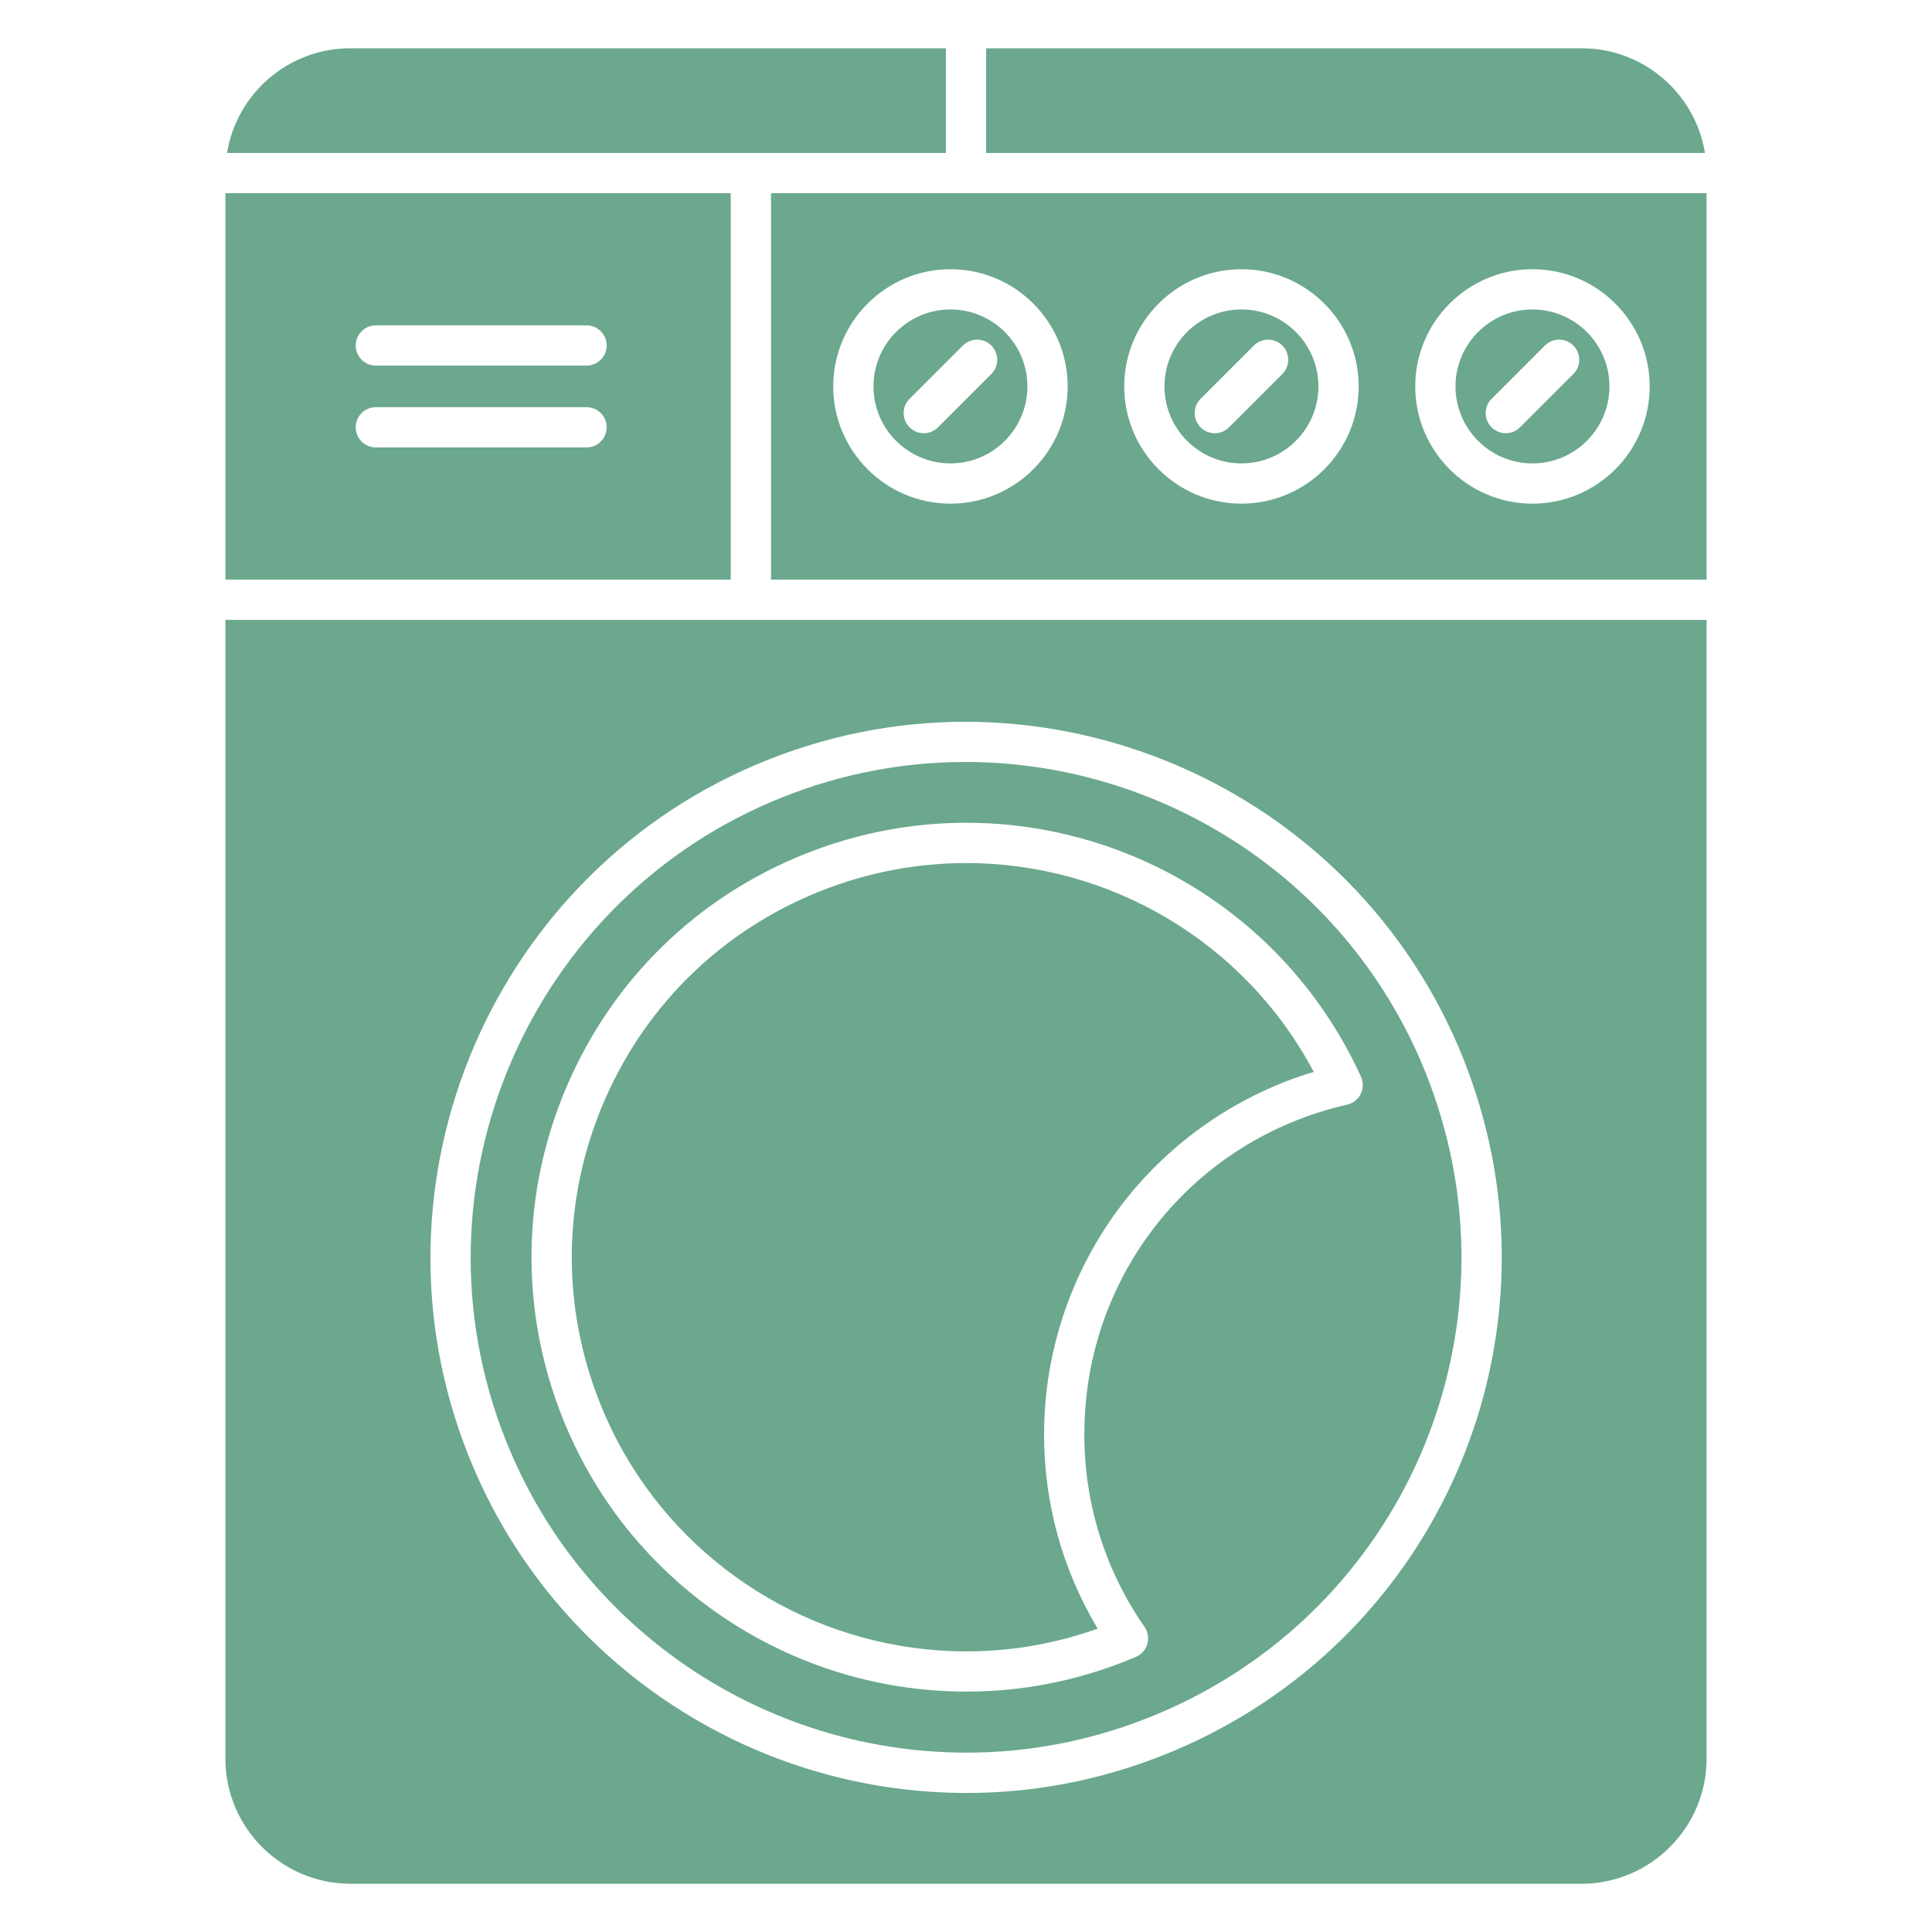
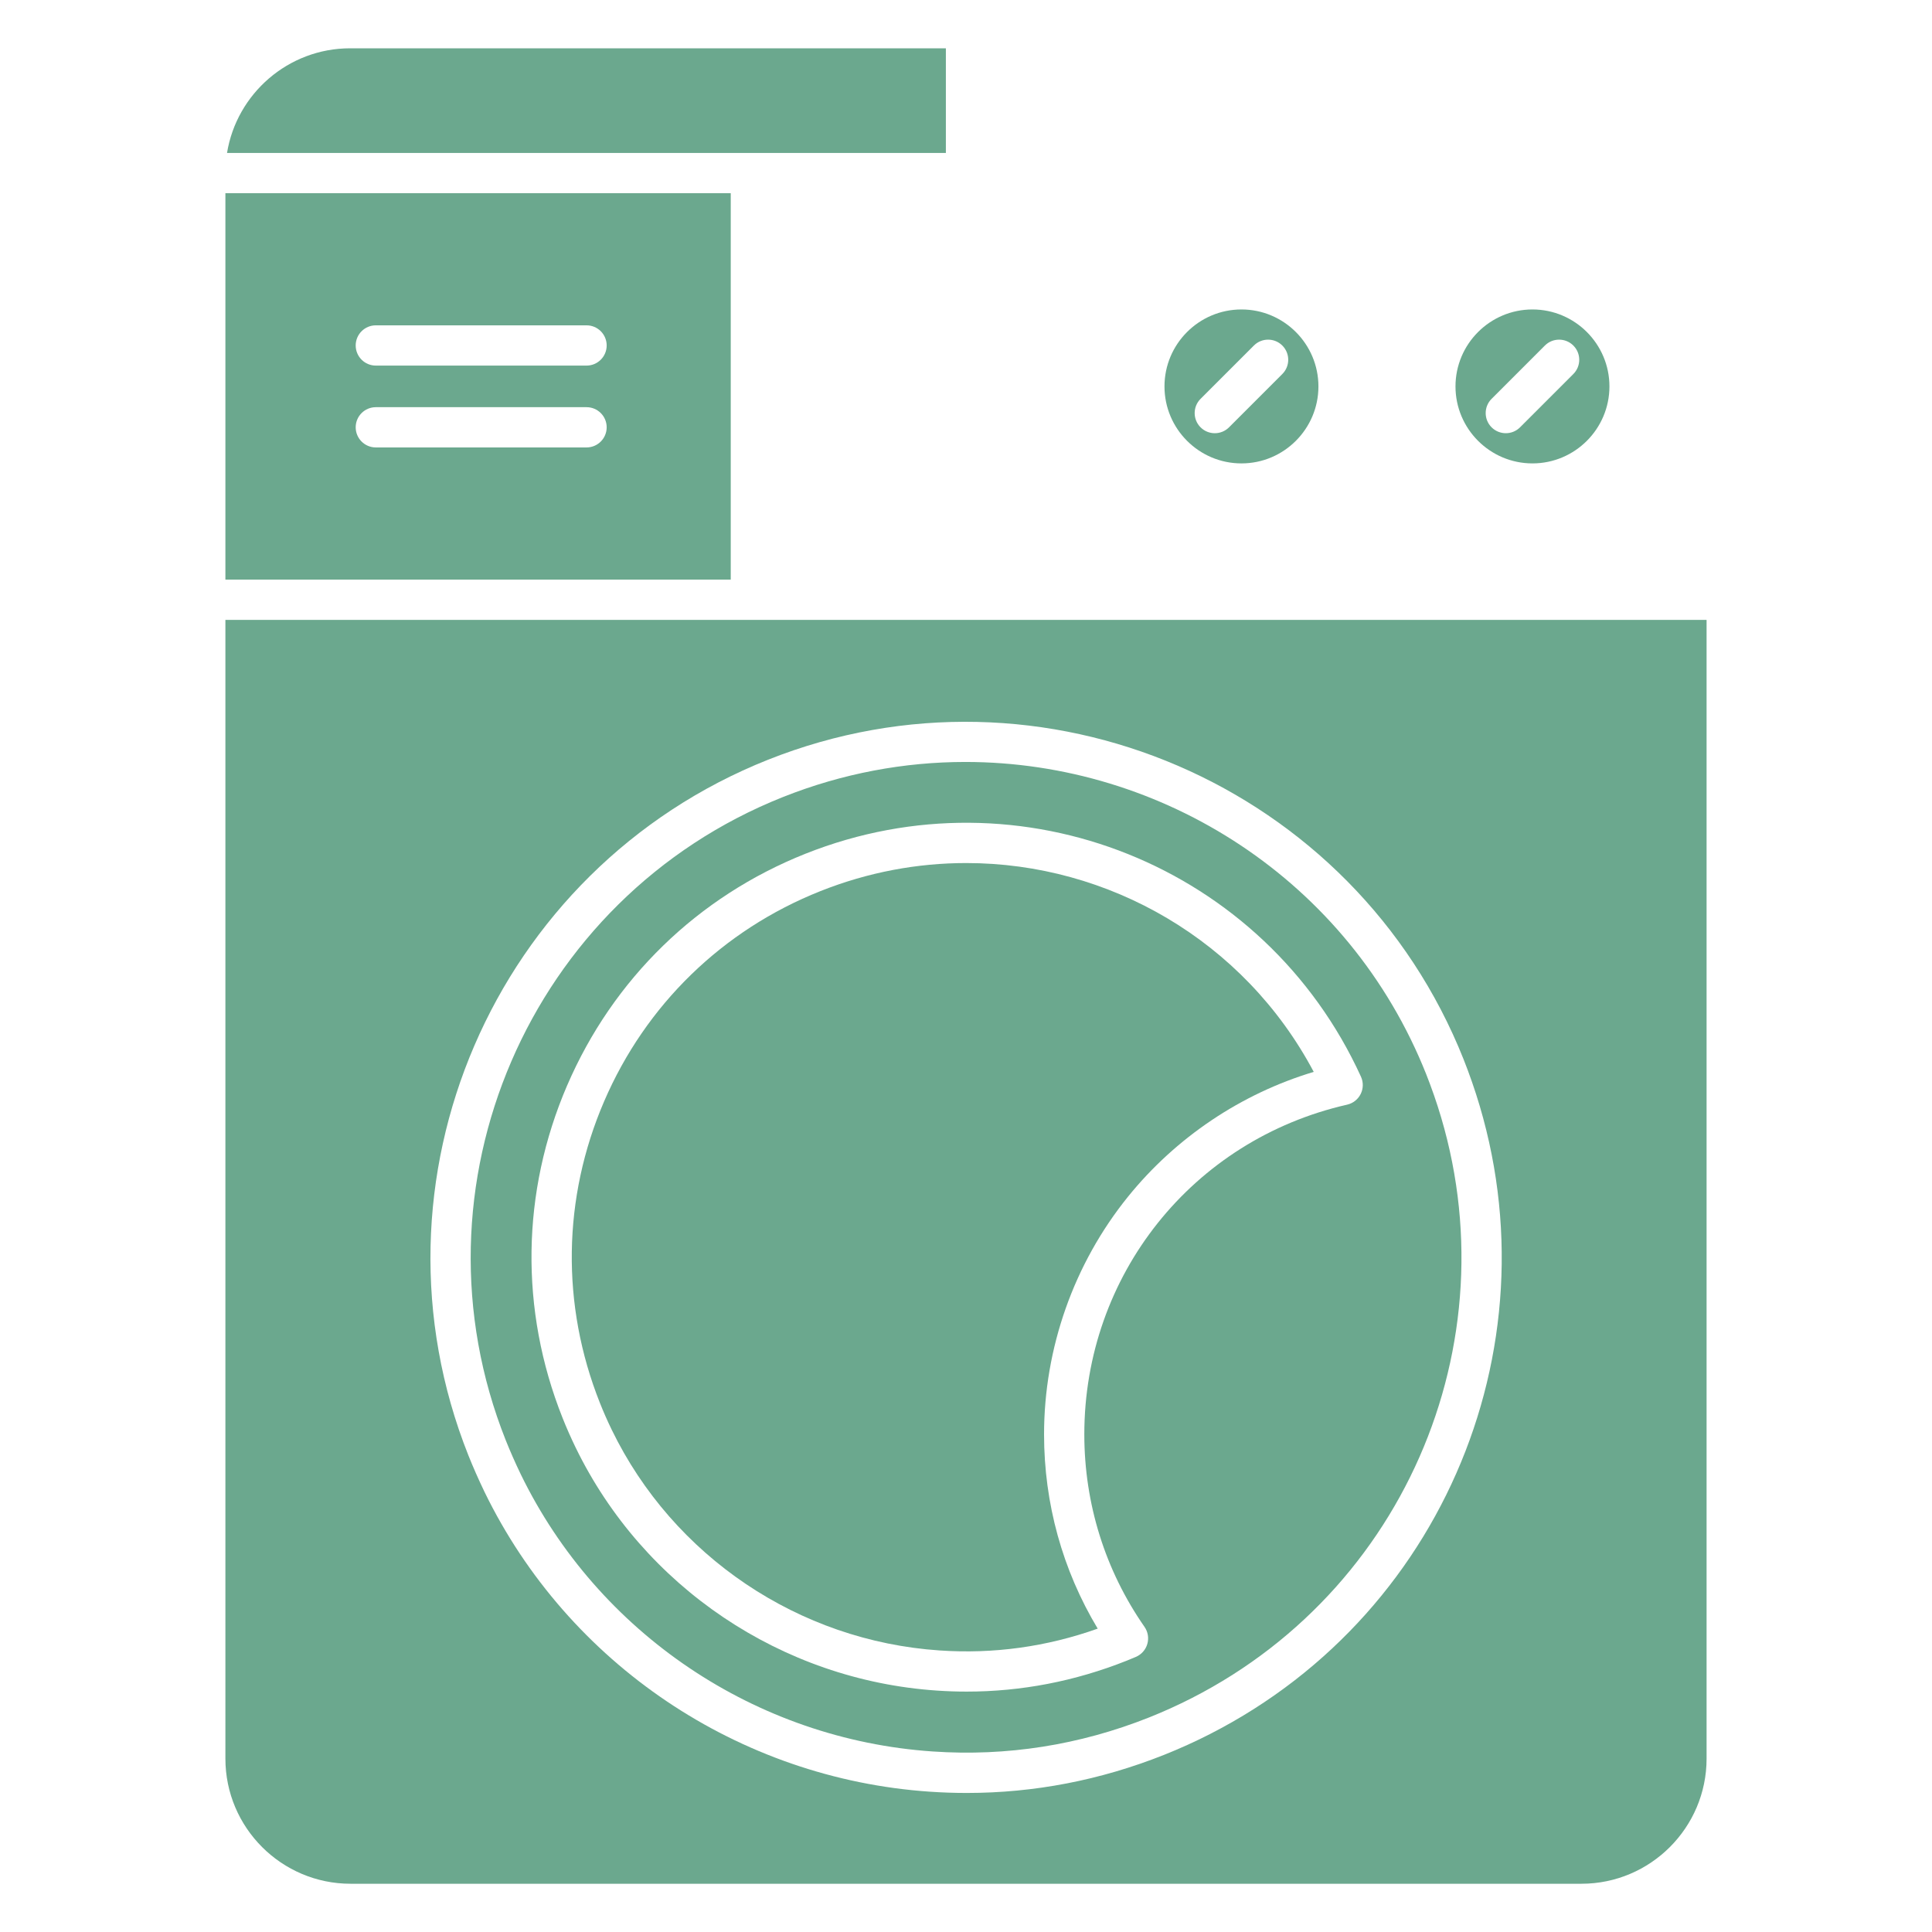
<svg xmlns="http://www.w3.org/2000/svg" width="1200pt" height="1200pt" version="1.1" viewBox="0 0 1200 1200">
  <g fill="#6ba88e">
-     <path d="m590.34 192.21c-26.359 0-47.809 21.445-47.809 47.809 0 26.359 21.445 47.809 47.809 47.809 26.363 0 47.809-21.445 47.809-47.809 0.004-26.363-21.441-47.809-47.809-47.809zm25.395 40.094-33.113 33.113c-2.438 2.441-5.641 3.66-8.84 3.66-3.199 0-6.398-1.219-8.84-3.66-4.883-4.883-4.883-12.797 0-17.68l33.113-33.113c4.879-4.883 12.797-4.883 17.676 0 4.887 4.883 4.887 12.797 0.004 17.68z" />
    <path d="m453.88 120h-313.88v239.99h313.88zm-89.562 157.91h-130.89c-6.906 0-12.5-5.598-12.5-12.5 0-6.902 5.598-12.5 12.5-12.5h130.89c6.906 0 12.5 5.598 12.5 12.5 0 6.902-5.594 12.5-12.5 12.5zm0-50.836h-130.89c-6.906 0-12.5-5.598-12.5-12.5s5.598-12.5 12.5-12.5h130.89c6.906 0 12.5 5.598 12.5 12.5 0 6.906-5.594 12.5-12.5 12.5z" />
-     <path d="m478.89 120v239.99h581.11v-239.99zm111.45 192.83c-40.145 0-72.809-32.66-72.809-72.809 0-40.148 32.664-72.809 72.809-72.809 40.148 0 72.812 32.664 72.812 72.809 0 40.148-32.664 72.809-72.812 72.809zm180.75 0c-40.148 0-72.812-32.66-72.812-72.809 0-40.148 32.664-72.809 72.812-72.809 40.145 0 72.809 32.664 72.809 72.809 0 40.148-32.664 72.809-72.809 72.809zm180.75 0c-40.145 0-72.809-32.66-72.809-72.809 0-40.148 32.664-72.809 72.809-72.809 40.148 0 72.812 32.664 72.812 72.809 0 40.148-32.664 72.809-72.812 72.809z" />
    <path d="m587.5 30h-370c-38.477 0-70.5 28.188-76.488 64.996h446.49z" />
-     <path d="m982.5 30h-370v64.996h446.49c-5.992-36.809-38.012-64.996-76.492-64.996z" />
    <path d="m771.09 192.21c-26.363 0-47.809 21.445-47.809 47.809 0 26.359 21.445 47.809 47.809 47.809 26.359 0 47.809-21.445 47.809-47.809-0.004-26.363-21.449-47.809-47.809-47.809zm25.395 40.094-33.113 33.113c-2.438 2.441-5.641 3.66-8.84 3.66s-6.398-1.219-8.84-3.66c-4.883-4.883-4.883-12.797 0-17.68l33.113-33.113c4.879-4.883 12.797-4.883 17.676 0 4.887 4.883 4.887 12.797 0.004 17.68z" />
    <path d="m140 1092.3c0 42.863 34.871 77.734 77.734 77.734h764.52c42.863 0 77.734-34.871 77.734-77.734v-707.27h-919.99zm337.03-620.41c170.41-67.801 364.23 15.664 432.03 186.07 0.891 2.254 1.746 4.481 2.574 6.711 59.156 158.29-9.633 335.56-160.02 412.34-9.238 4.727-18.875 9.094-28.633 12.98-39.527 15.723-80.633 23.648-122.48 23.648-7.617 0-15.25-0.262-22.91-0.785-118.72-8.062-224.73-79.418-276.65-186.21-3.723-7.746-7.09-15.371-10.02-22.703-67.801-170.42 15.688-364.23 186.1-432.05z" />
    <path d="m951.84 192.21c-26.359 0-47.809 21.445-47.809 47.809 0 26.359 21.445 47.809 47.809 47.809 26.363 0 47.809-21.445 47.809-47.809s-21.445-47.809-47.809-47.809zm25.398 40.09-33.109 33.113c-2.441 2.441-5.641 3.66-8.84 3.66-3.199 0-6.398-1.219-8.84-3.66-4.883-4.883-4.883-12.797-0.004-17.676l33.109-33.113c4.883-4.883 12.797-4.883 17.68 0 4.883 4.883 4.883 12.797 0.004 17.676z" />
    <path d="m323.46 915.72c47.988 98.715 146.03 164.7 255.84 172.15 46.008 3.156 91.23-3.957 134.44-21.145 9.027-3.598 17.949-7.641 26.504-12.016 139.07-71 202.68-234.94 147.96-381.34l-0.004-0.016c-0.773-2.07-1.566-4.144-2.387-6.215-47.906-120.39-163.84-193.87-286.19-193.87-37.781 0-76.176 7.008-113.36 21.805-157.61 62.719-234.82 241.96-172.11 399.55 2.711 6.797 5.844 13.891 9.301 21.082zm28.801-241.52c28.496-66.176 81.066-117.29 148.02-143.93 133.78-53.242 285.33 7.59 345.04 138.48 1.559 3.422 1.5 7.363-0.168 10.734-1.672 3.367-4.766 5.809-8.434 6.644-96.105 21.855-163.23 106.06-163.23 204.77 0 43.066 12.93 84.422 37.391 119.59 2.148 3.09 2.789 6.984 1.746 10.598-1.043 3.617-3.66 6.57-7.121 8.043-1.934 0.82-3.871 1.641-5.832 2.41-32.02 12.727-65.336 19.148-99.25 19.148-6.172 0-12.363-0.211-18.57-0.641-96.289-6.523-182.26-64.387-224.35-151.02-3.012-6.211-5.742-12.41-8.129-18.434-26.637-66.938-25.617-140.25 2.883-206.41z" />
    <path d="m380 888.14c38.176 78.57 116.18 131.07 203.55 136.98 33.508 2.309 66.504-2.258 98.25-13.547-21.844-36.355-33.316-77.754-33.316-120.66 0-53.578 18.508-105.99 52.109-147.59 29.797-36.875 70.332-64.027 115.39-77.559-43.293-81.574-127.45-129.71-215.82-129.71-30.207 0-60.902 5.621-90.637 17.457-60.754 24.168-108.45 70.547-134.3 130.58-25.852 60.035-26.781 126.55-2.609 187.3 2.164 5.473 4.644 11.102 7.383 16.746z" />
  </g>
</svg>